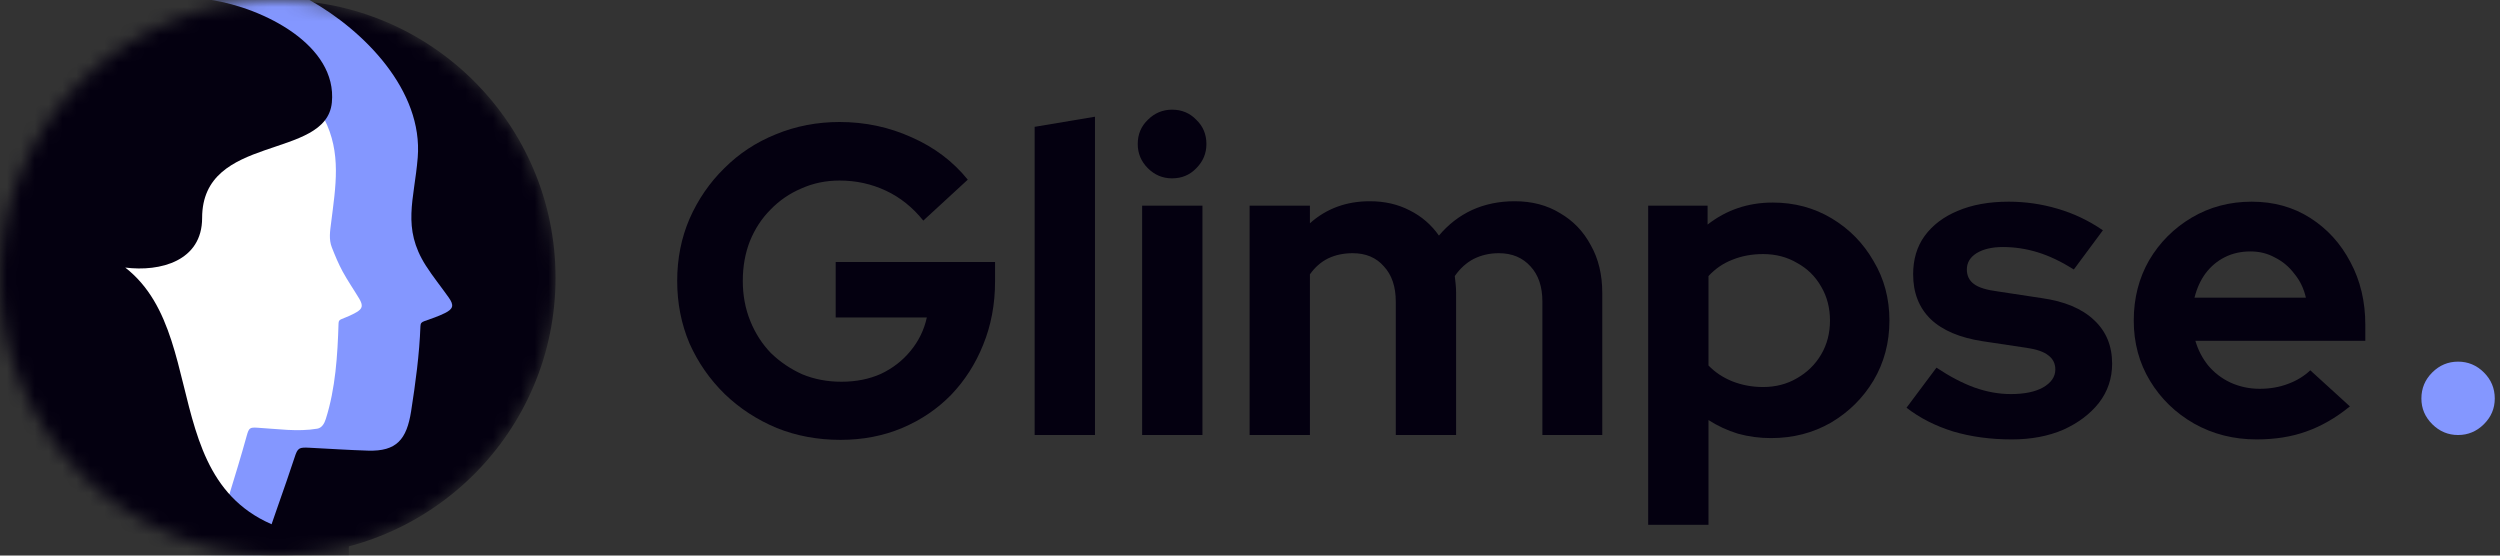
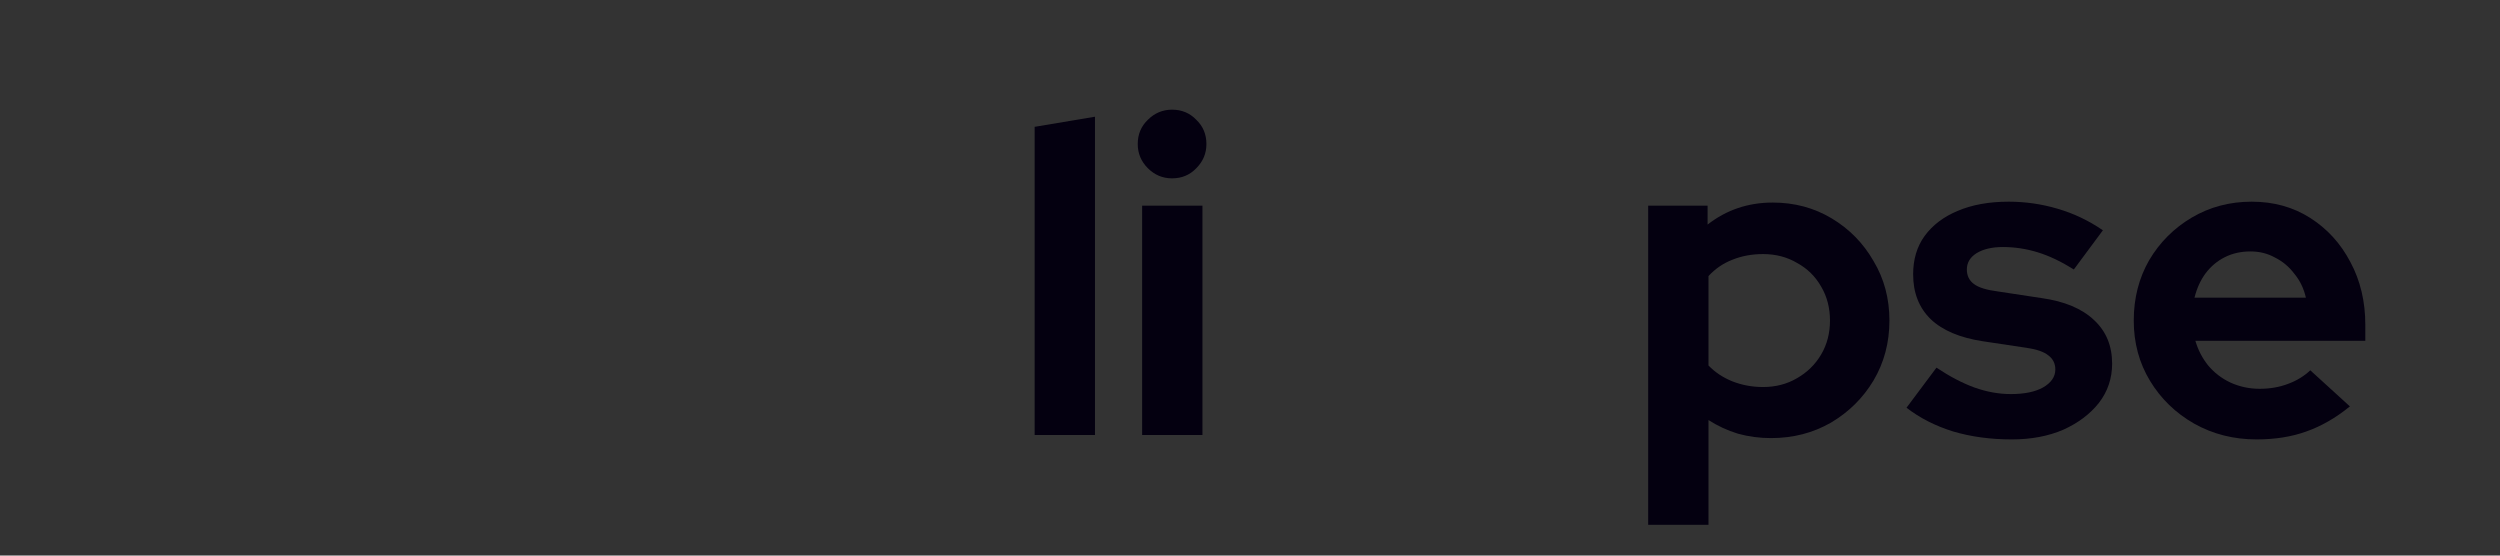
<svg xmlns="http://www.w3.org/2000/svg" width="180" height="40" viewBox="0 0 180 40" fill="none">
  <rect x="0" y="0" width="180" height="40" fill="#333333" stroke="none" />
-   <path d="M60.518 31.67C58.87 31.67 57.337 31.384 55.922 30.814C54.506 30.222 53.259 29.408 52.181 28.373C51.103 27.316 50.258 26.101 49.645 24.728C49.054 23.333 48.758 21.833 48.758 20.227C48.758 18.62 49.054 17.131 49.645 15.757C50.258 14.362 51.093 13.147 52.15 12.112C53.206 11.055 54.442 10.242 55.858 9.671C57.295 9.079 58.827 8.784 60.454 8.784C62.293 8.784 64.026 9.153 65.653 9.893C67.28 10.611 68.622 11.626 69.679 12.936L66.477 15.884C65.716 14.933 64.818 14.214 63.783 13.728C62.747 13.242 61.638 12.999 60.454 12.999C59.461 12.999 58.542 13.19 57.697 13.57C56.851 13.929 56.112 14.436 55.478 15.091C54.844 15.725 54.347 16.486 53.988 17.374C53.65 18.24 53.481 19.191 53.481 20.227C53.481 21.262 53.66 22.224 54.02 23.111C54.379 23.999 54.876 24.77 55.51 25.425C56.165 26.059 56.915 26.566 57.76 26.947C58.627 27.306 59.567 27.485 60.581 27.485C61.638 27.485 62.589 27.295 63.434 26.915C64.279 26.513 64.987 25.964 65.558 25.267C66.15 24.548 66.54 23.745 66.731 22.858H60.169V18.863H71.644V20.258C71.644 21.907 71.359 23.428 70.788 24.823C70.239 26.196 69.467 27.401 68.474 28.436C67.481 29.451 66.308 30.243 64.956 30.814C63.603 31.384 62.124 31.67 60.518 31.67Z" fill="#040010" />
  <path d="M74.495 31.321V9.132L78.838 8.403V31.321H74.495Z" fill="#040010" />
  <path d="M82.234 31.321V14.806H86.576V31.321H82.234ZM84.389 12.841C83.713 12.841 83.132 12.598 82.646 12.112C82.16 11.626 81.917 11.045 81.917 10.368C81.917 9.671 82.16 9.09 82.646 8.625C83.132 8.139 83.713 7.896 84.389 7.896C85.087 7.896 85.668 8.139 86.133 8.625C86.619 9.09 86.862 9.671 86.862 10.368C86.862 11.045 86.619 11.626 86.133 12.112C85.668 12.598 85.087 12.841 84.389 12.841Z" fill="#040010" />
-   <path d="M89.972 31.321V14.806H94.315V16.074C95.499 15.018 96.936 14.489 98.626 14.489C99.704 14.489 100.665 14.711 101.511 15.155C102.356 15.578 103.053 16.18 103.603 16.962C104.279 16.159 105.071 15.546 105.98 15.123C106.91 14.7 107.935 14.489 109.055 14.489C110.302 14.489 111.39 14.774 112.32 15.345C113.271 15.895 114.01 16.666 114.539 17.659C115.088 18.631 115.363 19.772 115.363 21.082V31.321H111.052V21.716C111.052 20.639 110.767 19.793 110.196 19.18C109.625 18.547 108.865 18.23 107.914 18.23C107.259 18.23 106.656 18.367 106.107 18.642C105.579 18.916 105.124 19.328 104.744 19.878C104.765 20.068 104.786 20.258 104.807 20.448C104.828 20.639 104.839 20.85 104.839 21.082V31.321H100.496V21.716C100.496 20.639 100.211 19.793 99.641 19.18C99.091 18.547 98.341 18.23 97.39 18.23C96.735 18.23 96.143 18.356 95.615 18.61C95.108 18.863 94.674 19.244 94.315 19.751V31.321H89.972Z" fill="#040010" />
  <path d="M118.668 37.787V14.806H122.947V16.169C124.3 15.113 125.863 14.584 127.639 14.584C129.202 14.584 130.618 14.965 131.886 15.725C133.154 16.486 134.158 17.511 134.897 18.8C135.658 20.068 136.039 21.494 136.039 23.079C136.039 24.664 135.658 26.101 134.897 27.39C134.137 28.658 133.112 29.673 131.823 30.433C130.534 31.173 129.097 31.543 127.512 31.543C126.688 31.543 125.895 31.437 125.134 31.226C124.374 30.993 123.666 30.666 123.011 30.243V37.787H118.668ZM126.941 27.866C127.85 27.866 128.663 27.654 129.382 27.232C130.122 26.809 130.703 26.239 131.125 25.52C131.548 24.802 131.759 23.988 131.759 23.079C131.759 22.171 131.548 21.357 131.125 20.639C130.703 19.899 130.122 19.328 129.382 18.927C128.663 18.504 127.85 18.293 126.941 18.293C126.138 18.293 125.399 18.43 124.722 18.705C124.067 18.959 123.497 19.35 123.011 19.878V26.313C123.476 26.799 124.046 27.179 124.722 27.454C125.42 27.728 126.159 27.866 126.941 27.866Z" fill="#040010" />
  <path d="M144.846 31.638C143.325 31.638 141.919 31.448 140.63 31.067C139.341 30.666 138.221 30.095 137.27 29.356L139.426 26.471C140.377 27.105 141.285 27.581 142.152 27.898C143.039 28.215 143.916 28.373 144.783 28.373C145.755 28.373 146.526 28.215 147.097 27.898C147.688 27.559 147.984 27.126 147.984 26.598C147.984 26.175 147.815 25.837 147.477 25.584C147.16 25.33 146.642 25.15 145.924 25.045L142.754 24.569C141.106 24.316 139.859 23.787 139.014 22.984C138.168 22.16 137.746 21.082 137.746 19.751C137.746 18.673 138.021 17.754 138.57 16.993C139.141 16.212 139.933 15.609 140.947 15.187C141.983 14.743 143.208 14.521 144.624 14.521C145.829 14.521 147.002 14.69 148.143 15.028C149.305 15.366 150.393 15.884 151.408 16.581L149.316 19.402C148.407 18.832 147.541 18.42 146.716 18.166C145.892 17.913 145.058 17.786 144.212 17.786C143.43 17.786 142.796 17.934 142.31 18.23C141.845 18.525 141.613 18.916 141.613 19.402C141.613 19.846 141.782 20.195 142.12 20.448C142.458 20.702 143.039 20.882 143.864 20.987L147.002 21.463C148.65 21.695 149.907 22.224 150.774 23.048C151.64 23.851 152.073 24.897 152.073 26.186C152.073 27.242 151.756 28.183 151.122 29.007C150.488 29.81 149.633 30.454 148.555 30.941C147.477 31.405 146.241 31.638 144.846 31.638Z" fill="#040010" />
  <path d="M162.473 31.638C160.825 31.638 159.325 31.258 157.972 30.497C156.641 29.736 155.584 28.711 154.802 27.422C154.02 26.133 153.63 24.685 153.63 23.079C153.63 21.473 153.999 20.026 154.739 18.737C155.5 17.448 156.525 16.423 157.814 15.662C159.103 14.901 160.54 14.521 162.125 14.521C163.71 14.521 165.115 14.912 166.34 15.694C167.566 16.476 168.528 17.532 169.225 18.863C169.944 20.195 170.303 21.706 170.303 23.396V24.538H158.067C158.257 25.193 158.564 25.784 158.987 26.313C159.43 26.841 159.969 27.253 160.603 27.549C161.258 27.845 161.956 27.993 162.695 27.993C163.435 27.993 164.111 27.876 164.724 27.644C165.358 27.412 165.897 27.084 166.34 26.661L169.193 29.261C168.179 30.085 167.133 30.687 166.055 31.067C164.999 31.448 163.805 31.638 162.473 31.638ZM158.004 21.431H166.023C165.876 20.776 165.601 20.205 165.199 19.719C164.819 19.212 164.354 18.821 163.805 18.547C163.276 18.251 162.685 18.103 162.03 18.103C161.353 18.103 160.74 18.24 160.191 18.515C159.642 18.79 159.177 19.18 158.796 19.688C158.437 20.174 158.173 20.755 158.004 21.431Z" fill="#040010" />
-   <path d="M176.981 31.321C176.264 31.321 175.644 31.061 175.123 30.543C174.601 30.024 174.34 29.408 174.34 28.695C174.34 27.961 174.601 27.334 175.123 26.816C175.644 26.297 176.264 26.038 176.981 26.038C177.699 26.038 178.318 26.297 178.84 26.816C179.362 27.334 179.623 27.961 179.623 28.695C179.623 29.408 179.362 30.024 178.84 30.543C178.318 31.061 177.699 31.321 176.981 31.321Z" fill="#8497FF" />
  <mask id="mask0_17_2021" style="mask-type:alpha" maskUnits="userSpaceOnUse" x="0" y="0" width="40" height="40">
-     <circle cx="20" cy="20" r="20" fill="#040010" />
-   </mask>
+     </mask>
  <g mask="url(#mask0_17_2021)">
-     <circle cx="20" cy="20" r="20" fill="#040010" />
    <path d="M30.551 23.124C31.05 22.947 31.557 22.779 32.026 22.546C32.647 22.241 32.701 21.977 32.308 21.422C31.765 20.651 31.166 19.916 30.66 19.123C28.92 16.393 29.83 14.383 30.076 11.346C30.466 6.527 26.232 2.211 22.284 0H0V40H18.799C19.405 38.068 20.581 34.879 21.205 32.95C21.436 32.235 21.524 32.199 22.296 32.238C23.697 32.308 25.098 32.404 26.499 32.446C28.556 32.508 29.278 31.642 29.6 29.614C29.916 27.587 30.197 25.526 30.272 23.474C30.278 23.27 30.363 23.191 30.551 23.124Z" fill="#8497FF" />
    <path d="M24.579 22.98C24.945 22.831 25.313 22.686 25.657 22.486C26.11 22.224 26.149 21.998 25.872 21.516C25.476 20.854 25.037 20.224 24.668 19.545C24.369 18.994 24.123 18.401 23.891 17.81C23.665 17.237 23.765 16.629 23.841 16.036C24.167 13.425 24.598 11.018 23.341 8.556C20.751 3.483 14.601 0 11.577 0H0V40H15.221C15.991 37.136 16.967 34.266 17.755 31.407C17.923 30.794 17.987 30.762 18.552 30.797C19.974 30.88 21.427 31.104 22.843 30.865C23.176 30.808 23.355 30.494 23.458 30.166C24.156 27.971 24.306 25.577 24.375 23.282C24.38 23.105 24.442 23.037 24.579 22.98Z" fill="white" />
    <path d="M0 0V40H25.116V38.835C10.213 38.369 15.899 24.624 9.018 19.265C11.527 19.582 14.553 18.802 14.553 15.694C14.553 9.6 23.483 11.551 23.893 7.387C24.303 3.222 18.92 0.575 15.231 0H0Z" fill="#040010" />
  </g>
</svg>